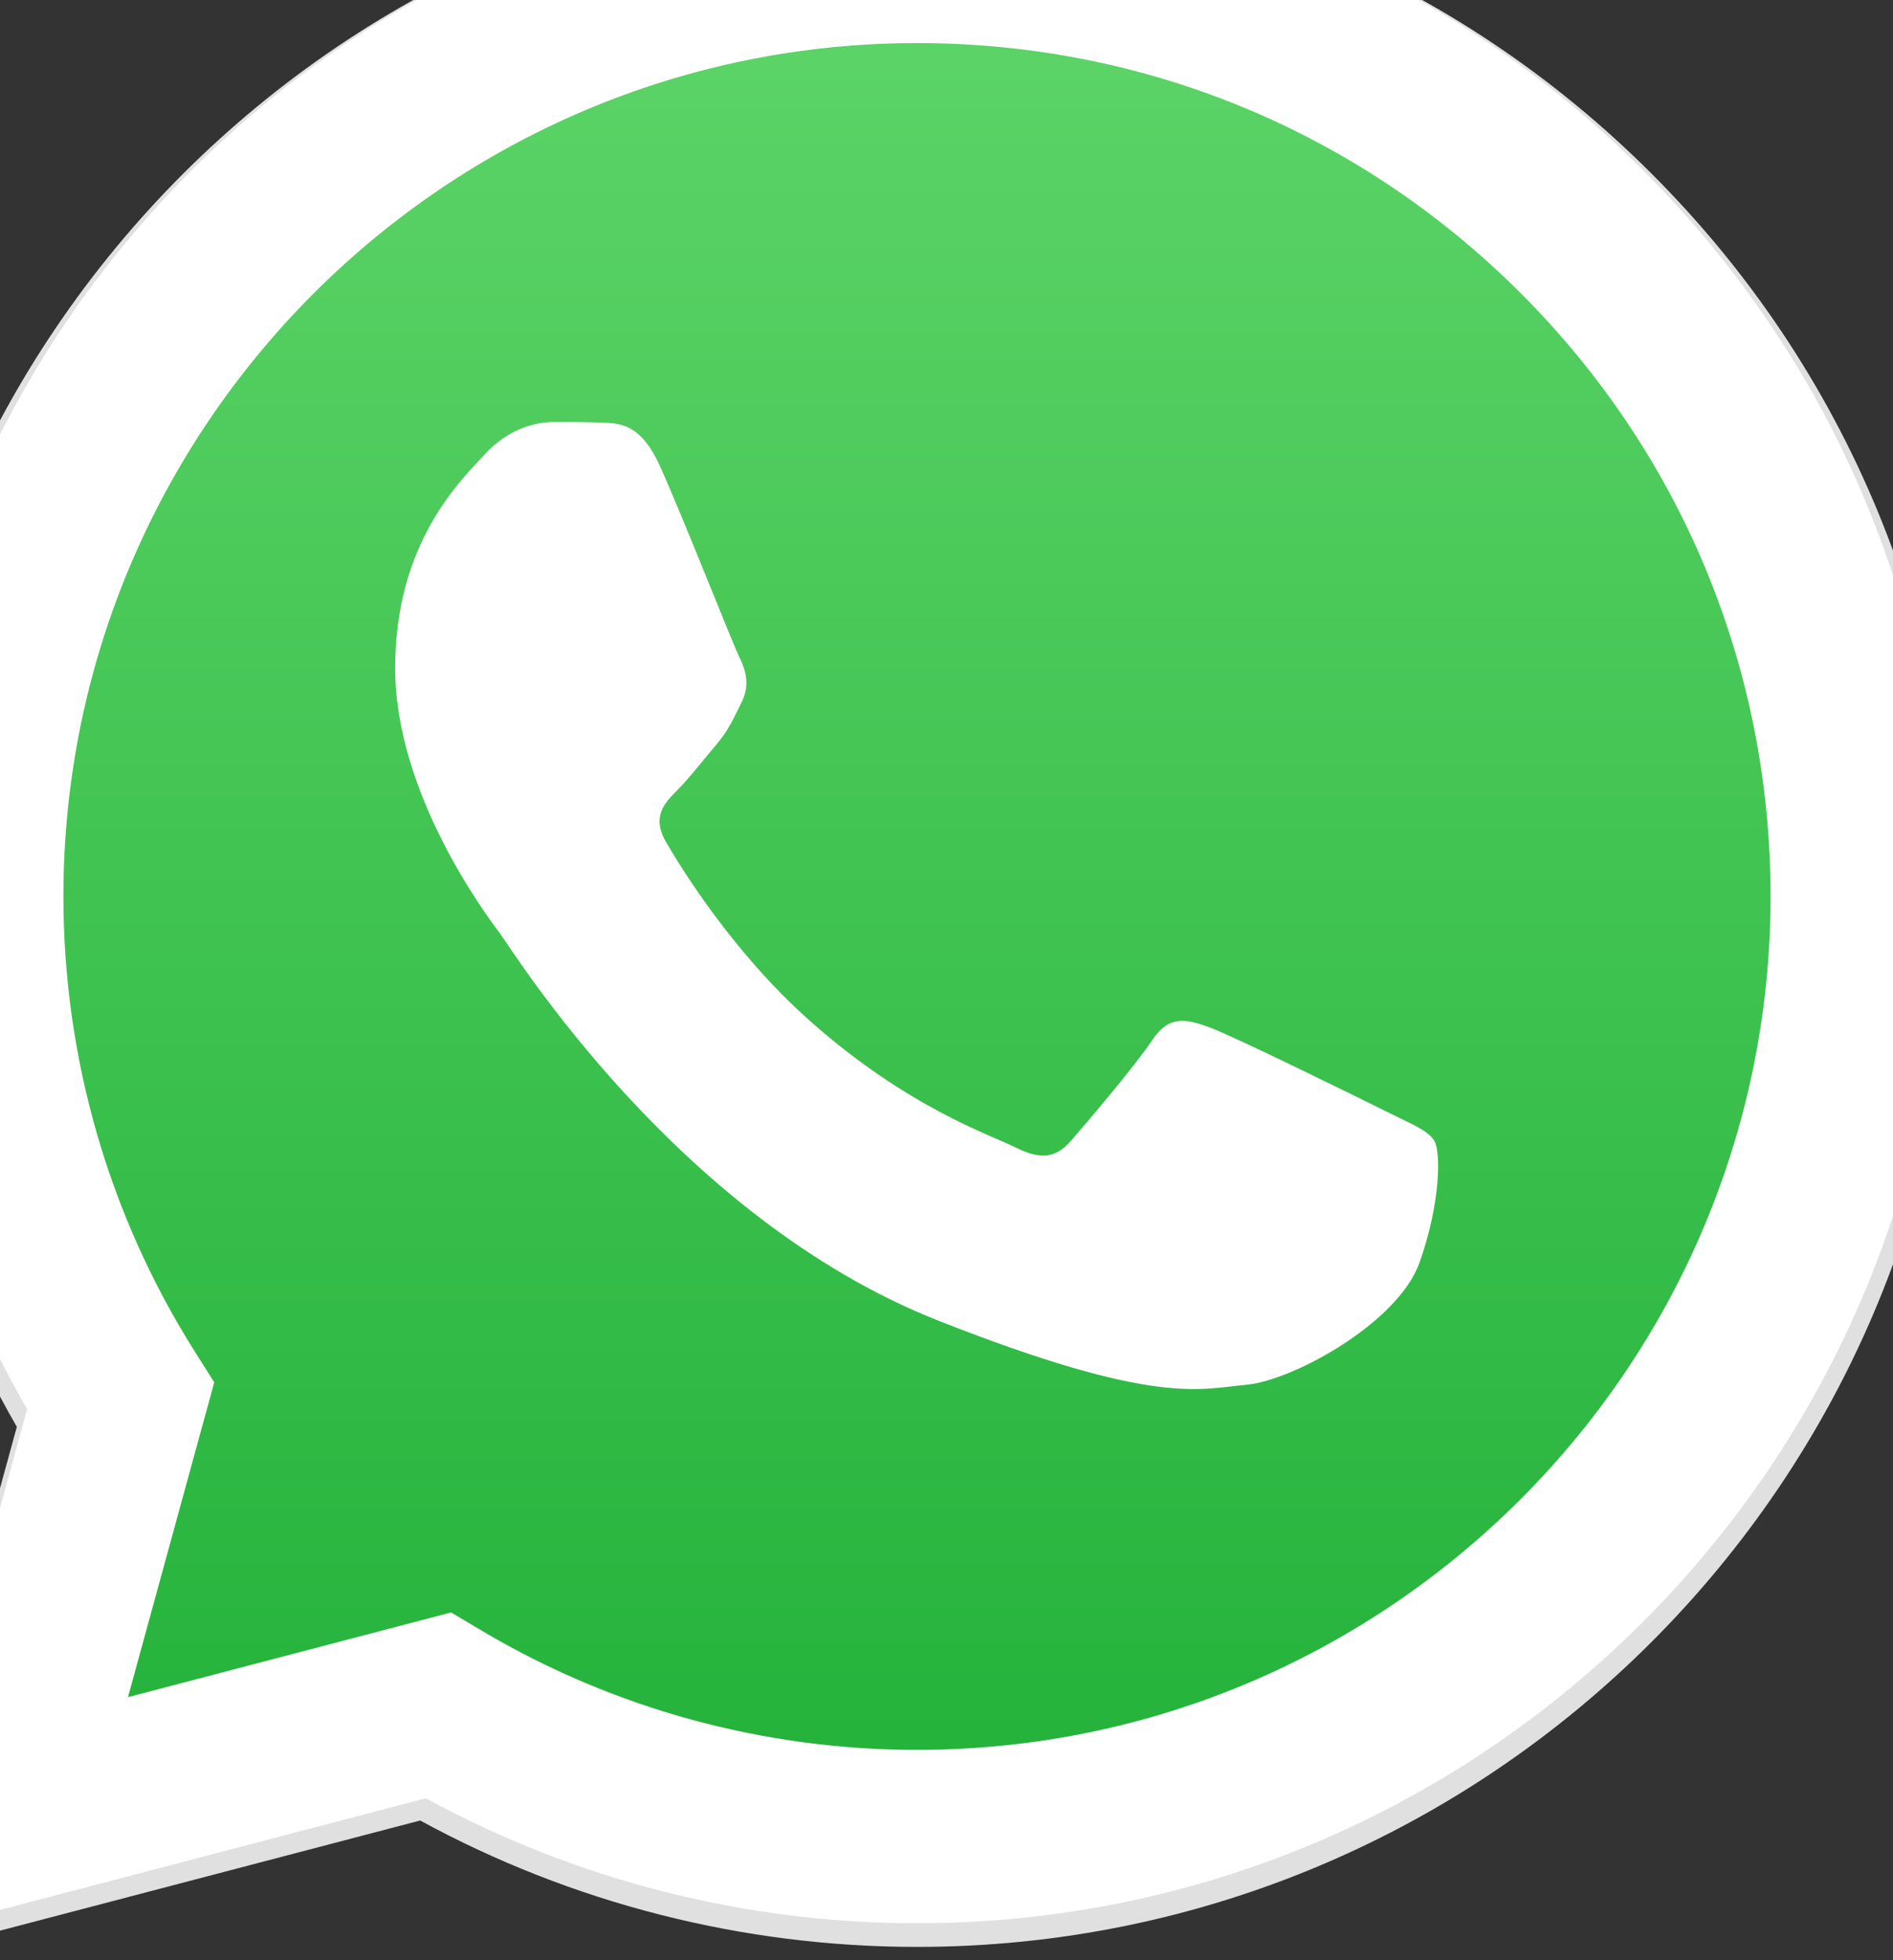
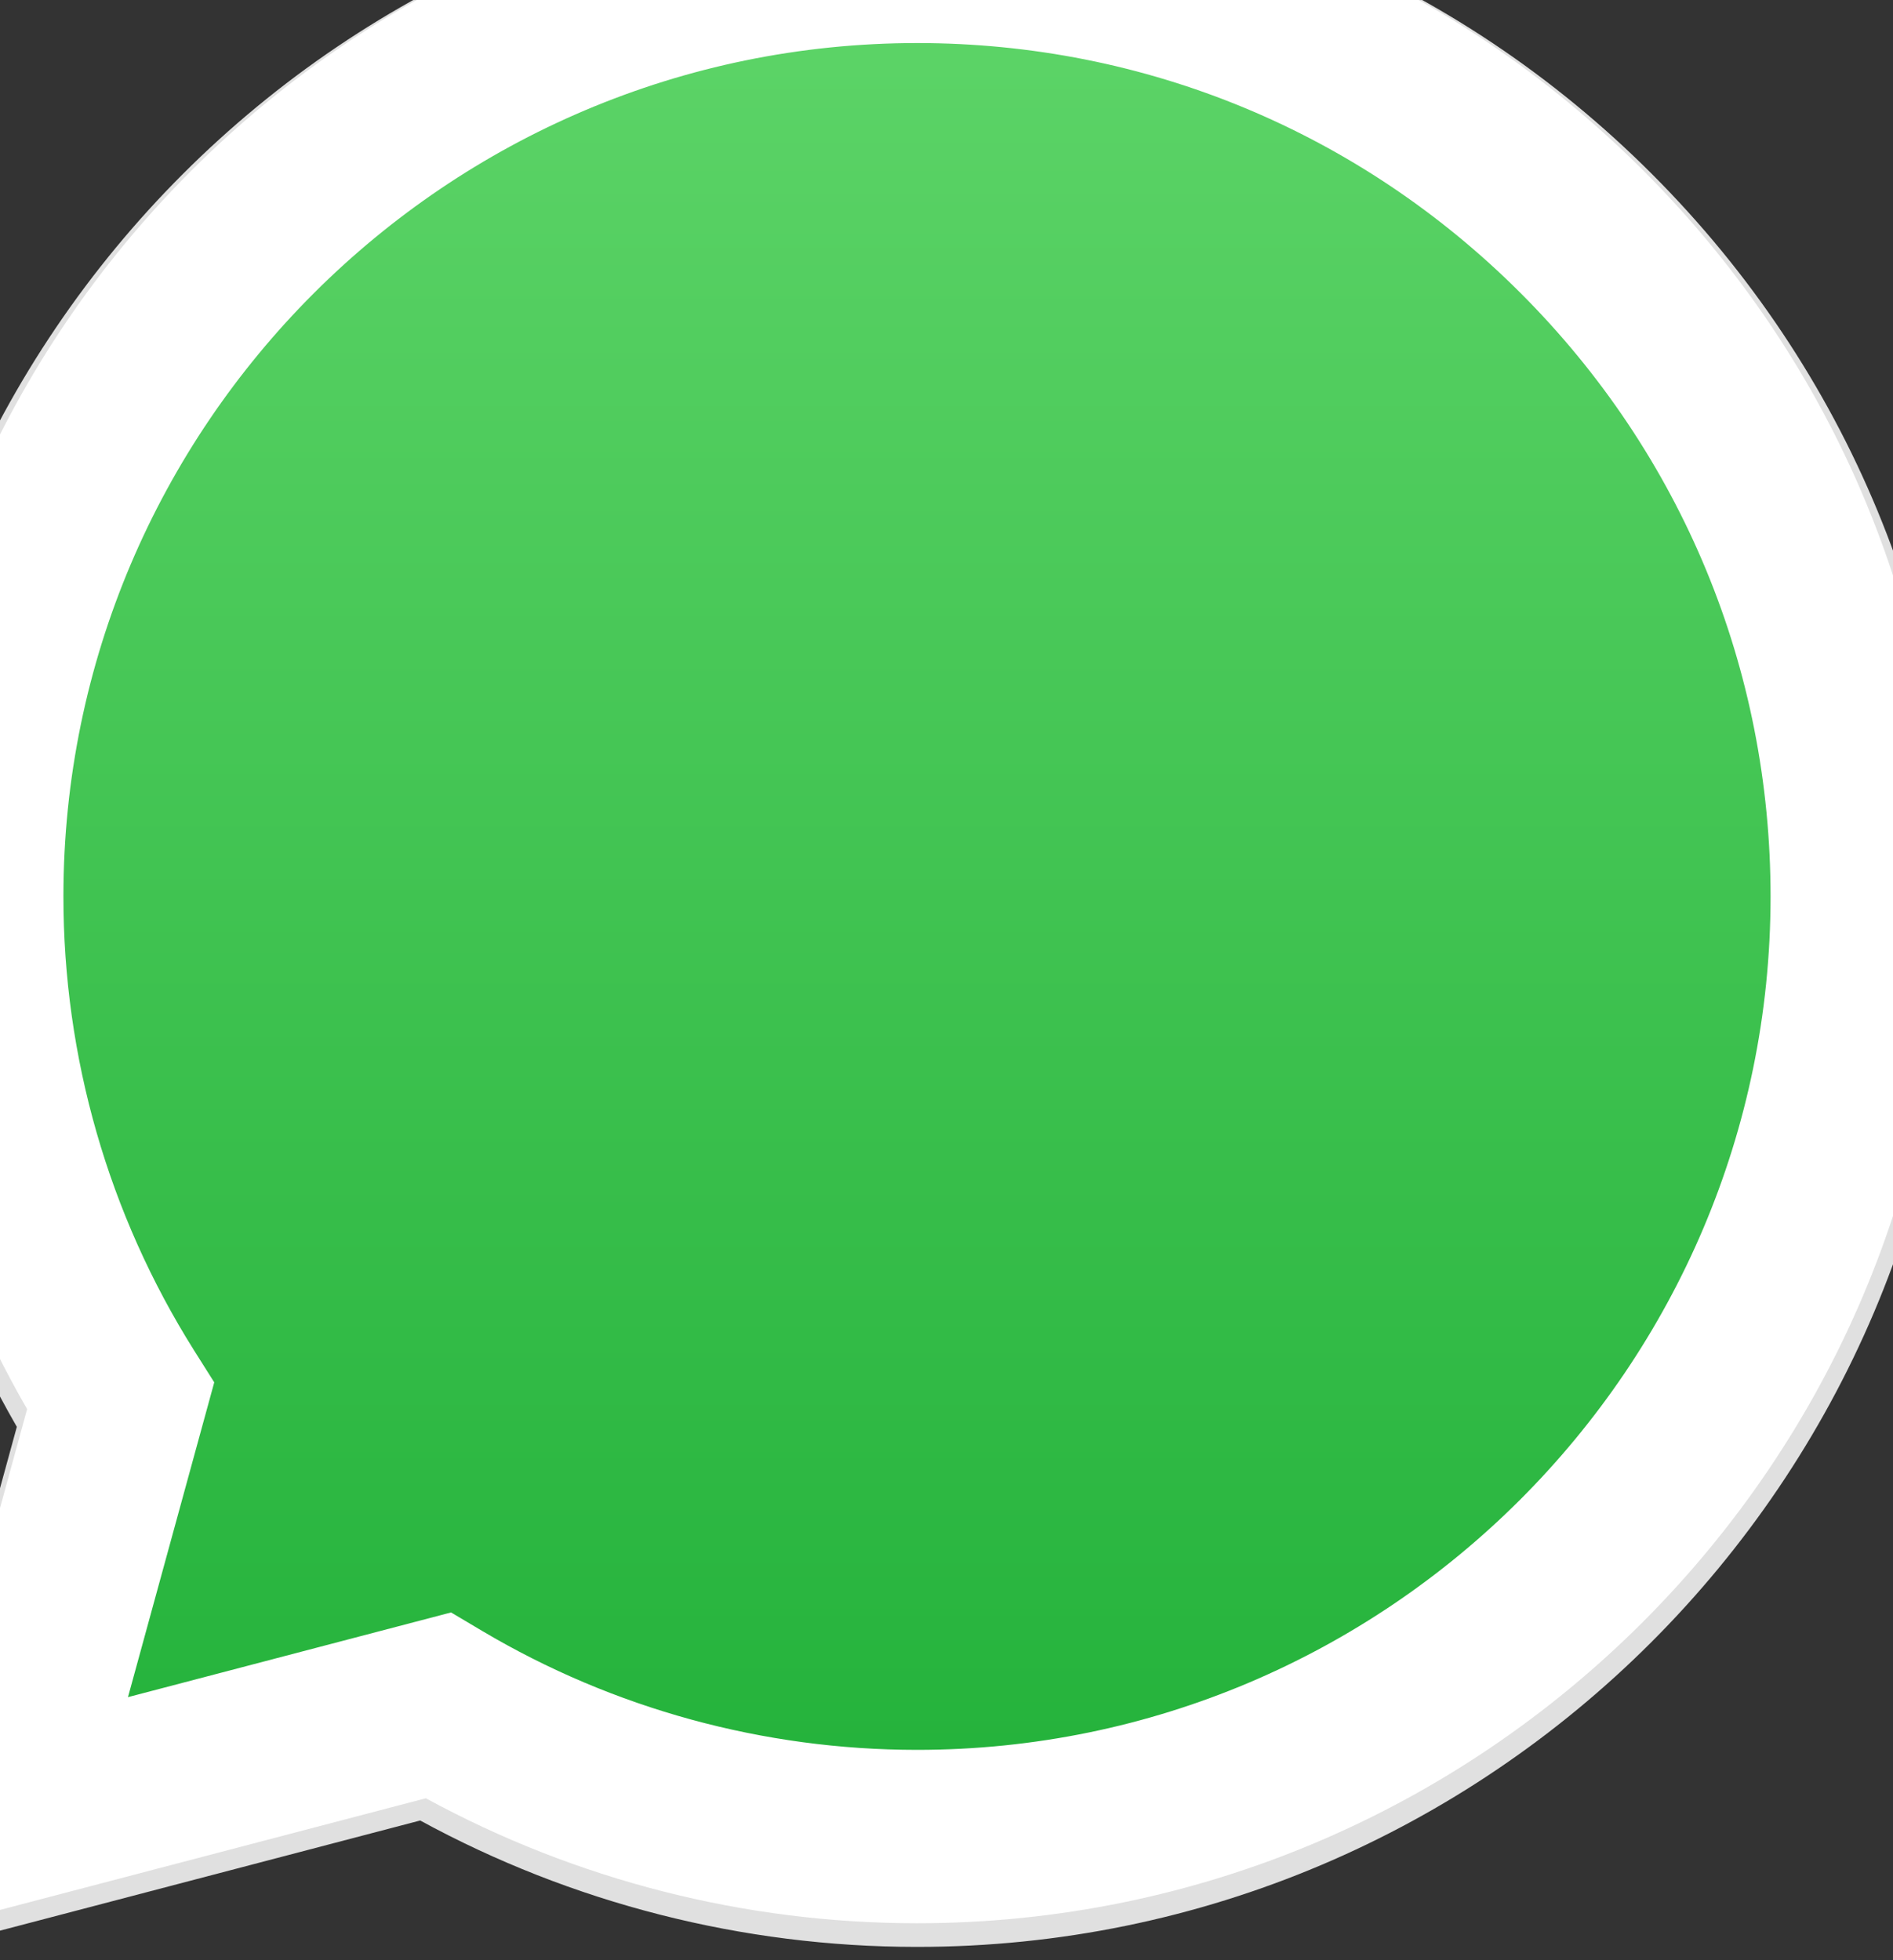
<svg xmlns="http://www.w3.org/2000/svg" width="28" height="29" viewBox="0 0 28 29" fill="none">
  <rect x="0" y="0" width="28" height="29" fill="#333333" stroke="none" />
  <path d="M24.434 2.574C21.533 -0.33 17.675 -1.929 13.565 -1.931C5.094 -1.931 -1.799 4.96 -1.802 13.429C-1.803 16.137 -1.095 18.779 0.249 21.109L-1.931 29.069L6.215 26.933C8.459 28.157 10.986 28.802 13.558 28.803H13.564H13.565C22.033 28.803 28.927 21.911 28.931 13.442C28.932 9.337 27.335 5.477 24.434 2.574ZM13.565 26.209H13.559C11.267 26.207 9.02 25.592 7.059 24.428L6.592 24.152L1.758 25.419L3.049 20.708L2.745 20.225C1.466 18.192 0.791 15.843 0.792 13.43C0.795 6.391 6.524 0.663 13.569 0.663C16.981 0.665 20.187 1.995 22.599 4.408C25.01 6.821 26.337 10.029 26.336 13.441C26.333 20.48 20.604 26.209 13.565 26.209Z" fill="#E0E0E0" />
-   <path d="M-1.226 28.186L0.855 20.589C-0.429 18.366 -1.104 15.844 -1.103 13.261C-1.099 5.178 5.479 -1.398 13.561 -1.398C17.484 -1.396 21.166 0.131 23.934 2.902C26.703 5.672 28.227 9.355 28.225 13.272C28.222 21.355 21.643 27.931 13.562 27.931C13.561 27.931 13.562 27.931 13.562 27.931H13.555C11.101 27.93 8.69 27.314 6.548 26.147L-1.226 28.186Z" fill="url(#paint0_linear_406_100)" />
-   <path fill-rule="evenodd" clip-rule="evenodd" d="M9.767 6.908C9.483 6.276 9.184 6.263 8.913 6.252C8.692 6.243 8.439 6.243 8.186 6.243C7.933 6.243 7.522 6.338 7.174 6.718C6.826 7.098 5.845 8.016 5.845 9.883C5.845 11.751 7.205 13.555 7.395 13.809C7.585 14.062 10.021 18.016 13.879 19.538C17.085 20.802 17.737 20.55 18.433 20.487C19.129 20.424 20.678 19.569 20.995 18.683C21.311 17.797 21.311 17.037 21.216 16.878C21.121 16.72 20.868 16.625 20.489 16.436C20.109 16.246 18.243 15.328 17.895 15.201C17.547 15.074 17.294 15.011 17.041 15.391C16.788 15.771 16.061 16.625 15.84 16.878C15.618 17.132 15.397 17.164 15.017 16.974C14.638 16.784 13.415 16.383 11.965 15.09C10.837 14.084 10.075 12.842 9.854 12.462C9.632 12.082 9.83 11.877 10.02 11.688C10.191 11.518 10.4 11.245 10.59 11.023C10.779 10.801 10.842 10.643 10.969 10.39C11.095 10.137 11.032 9.915 10.937 9.725C10.842 9.535 10.105 7.658 9.767 6.908Z" fill="white" />
+   <path d="M-1.226 28.186L0.855 20.589C-1.099 5.178 5.479 -1.398 13.561 -1.398C17.484 -1.396 21.166 0.131 23.934 2.902C26.703 5.672 28.227 9.355 28.225 13.272C28.222 21.355 21.643 27.931 13.562 27.931C13.561 27.931 13.562 27.931 13.562 27.931H13.555C11.101 27.93 8.69 27.314 6.548 26.147L-1.226 28.186Z" fill="url(#paint0_linear_406_100)" />
  <path d="M24.309 2.525C21.441 -0.345 17.627 -1.926 13.564 -1.928C5.191 -1.928 -1.623 4.883 -1.626 13.256C-1.627 15.932 -0.928 18.545 0.401 20.847L-1.754 28.716L6.299 26.604C8.517 27.814 11.015 28.452 13.557 28.453H13.564H13.564C21.935 28.453 28.75 21.64 28.753 13.268C28.755 9.21 27.176 5.395 24.309 2.525ZM13.564 25.888H13.559C11.293 25.887 9.071 25.279 7.133 24.129L6.672 23.855L1.893 25.108L3.169 20.451L2.868 19.974C1.605 17.964 0.937 15.642 0.938 13.257C0.941 6.298 6.604 0.637 13.569 0.637C16.941 0.638 20.11 1.952 22.494 4.338C24.878 6.723 26.19 9.895 26.189 13.267C26.186 20.226 20.522 25.888 13.564 25.888Z" fill="white" />
  <defs>
    <linearGradient id="paint0_linear_406_100" x1="13.5" y1="28.186" x2="13.5" y2="-1.398" gradientUnits="userSpaceOnUse">
      <stop stop-color="#20B038" />
      <stop offset="1" stop-color="#60D66A" />
    </linearGradient>
  </defs>
</svg>